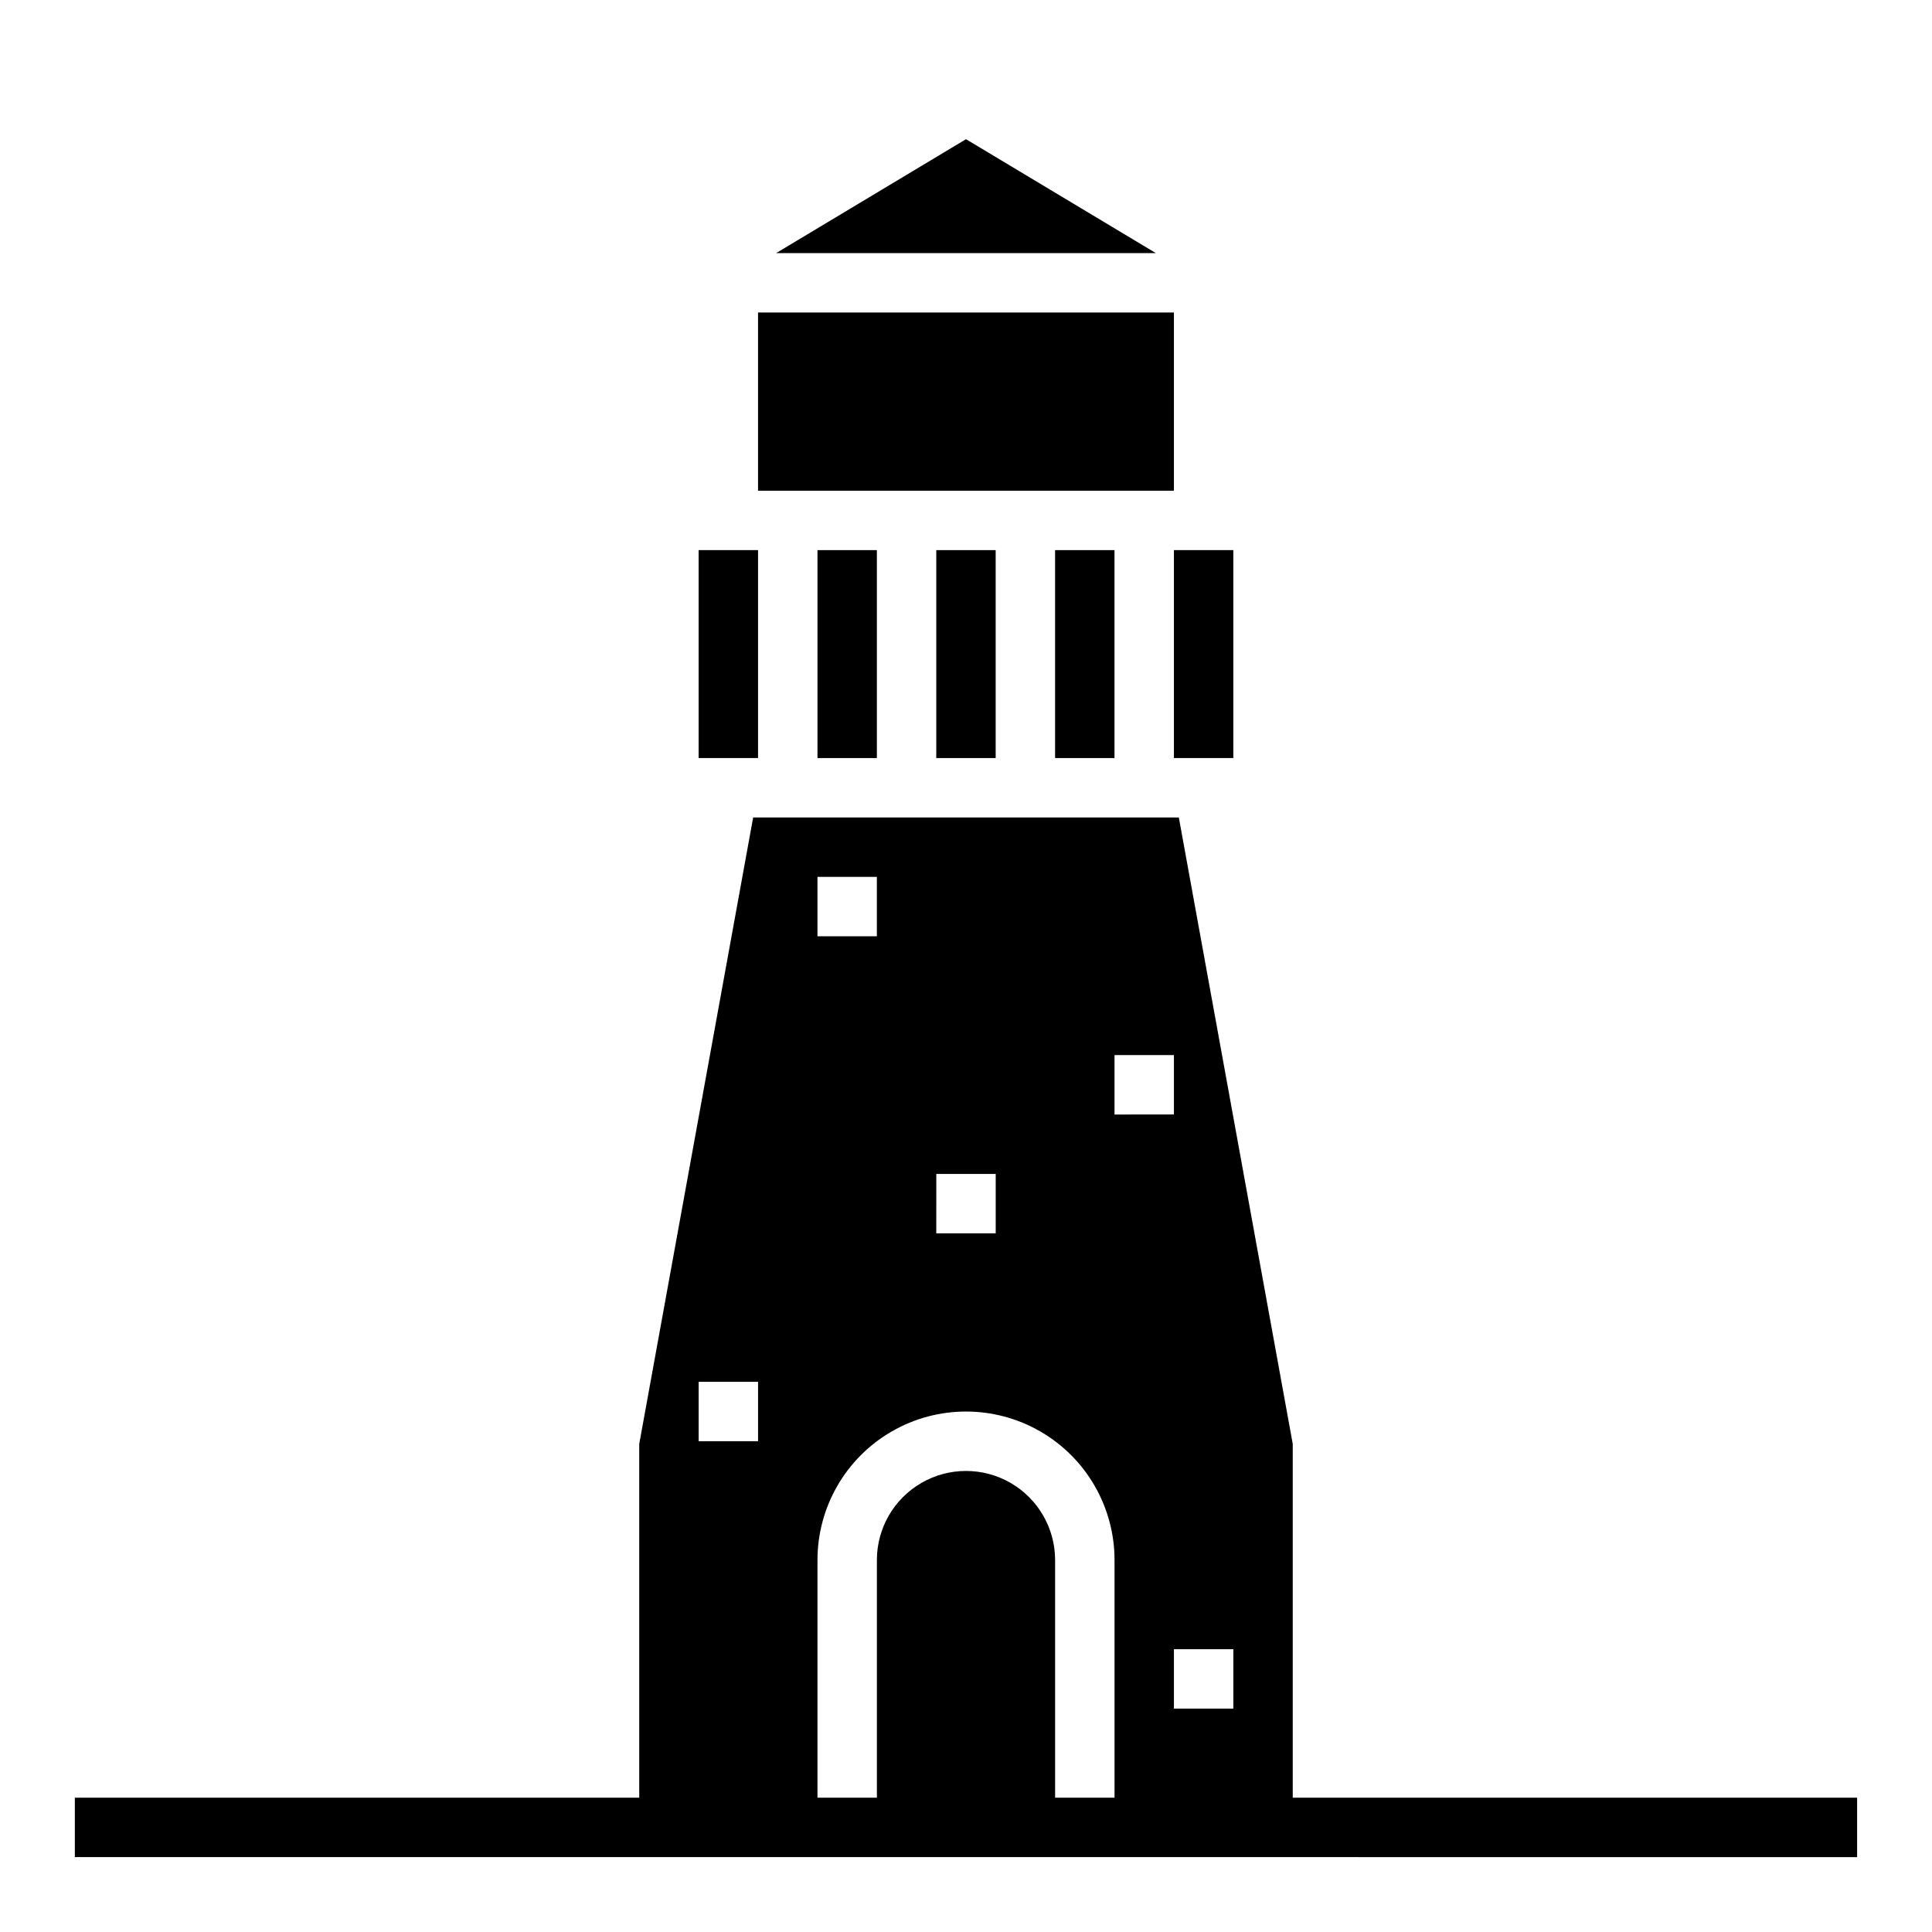
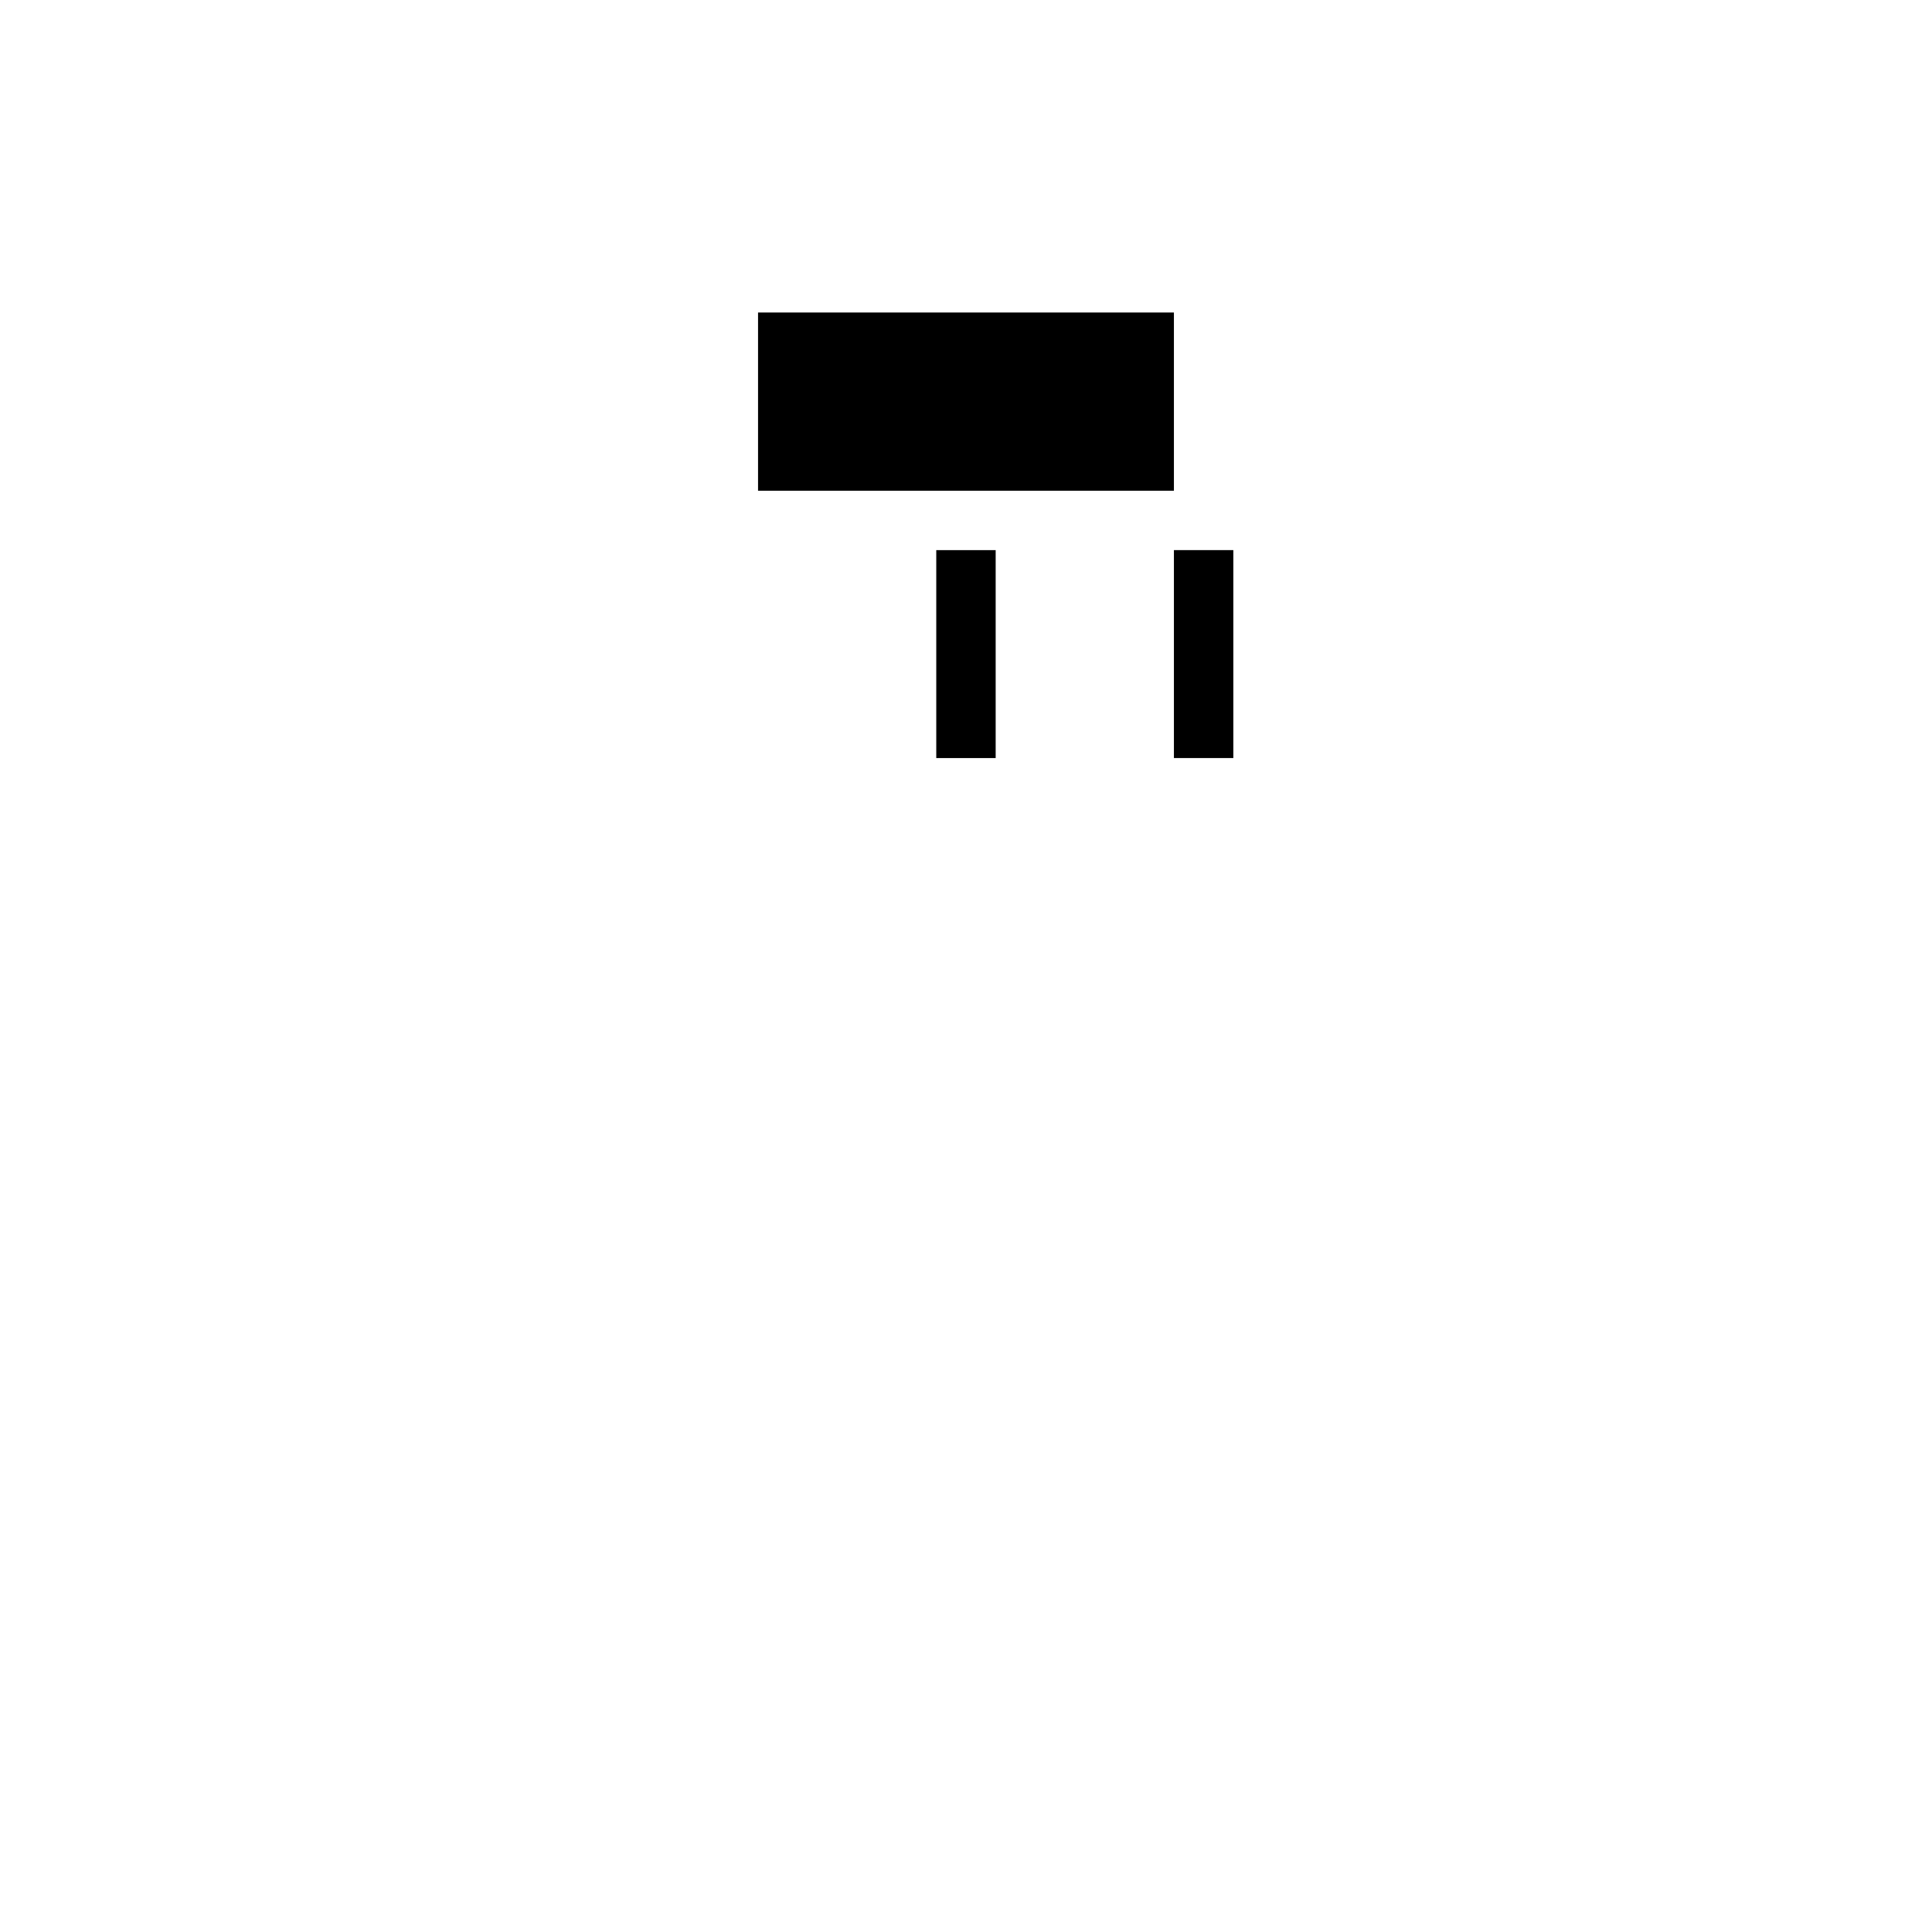
<svg xmlns="http://www.w3.org/2000/svg" fill="#000000" width="800px" height="800px" version="1.1" viewBox="144 144 512 512">
  <g>
    <path d="m392.12 289.79h15.742v55.105h-15.742z" />
-     <path d="m360.64 289.79h15.742v55.105h-15.742z" />
-     <path d="m423.61 289.79h15.742v55.105h-15.742z" />
-     <path d="m344.89 344.89v-55.105h-15.746v55.105z" />
    <path d="m376.38 274.05h78.719v-47.234h-110.21v47.234z" />
    <path d="m455.1 344.89h15.746v-55.105h-15.746z" />
-     <path d="m400 180.89-50.305 30.184h100.61z" />
-     <path d="m486.59 620.41v-93.754l-30.188-166.02h-112.81l-30.188 166.02v93.754h-149.57v15.742l472.32 0.004v-15.746zm-15.742-39.359v15.742l-15.746 0.004v-15.746zm-31.488-157.44h15.742v15.742l-15.742 0.004zm-47.23 31.488h15.742v15.742l-15.746 0.004zm-31.492-78.719h15.742v15.742h-15.742zm-31.488 133.82h15.742v15.742h-15.742zm94.465 110.21v-62.977c0-8.438-4.5-16.23-11.809-20.449-7.305-4.219-16.309-4.219-23.613 0-7.309 4.219-11.809 12.012-11.809 20.449v62.977h-15.746v-62.977c0-14.059 7.504-27.055 19.684-34.086 12.176-7.031 27.18-7.031 39.359 0 12.176 7.031 19.68 20.027 19.68 34.086v62.977z" />
  </g>
</svg>